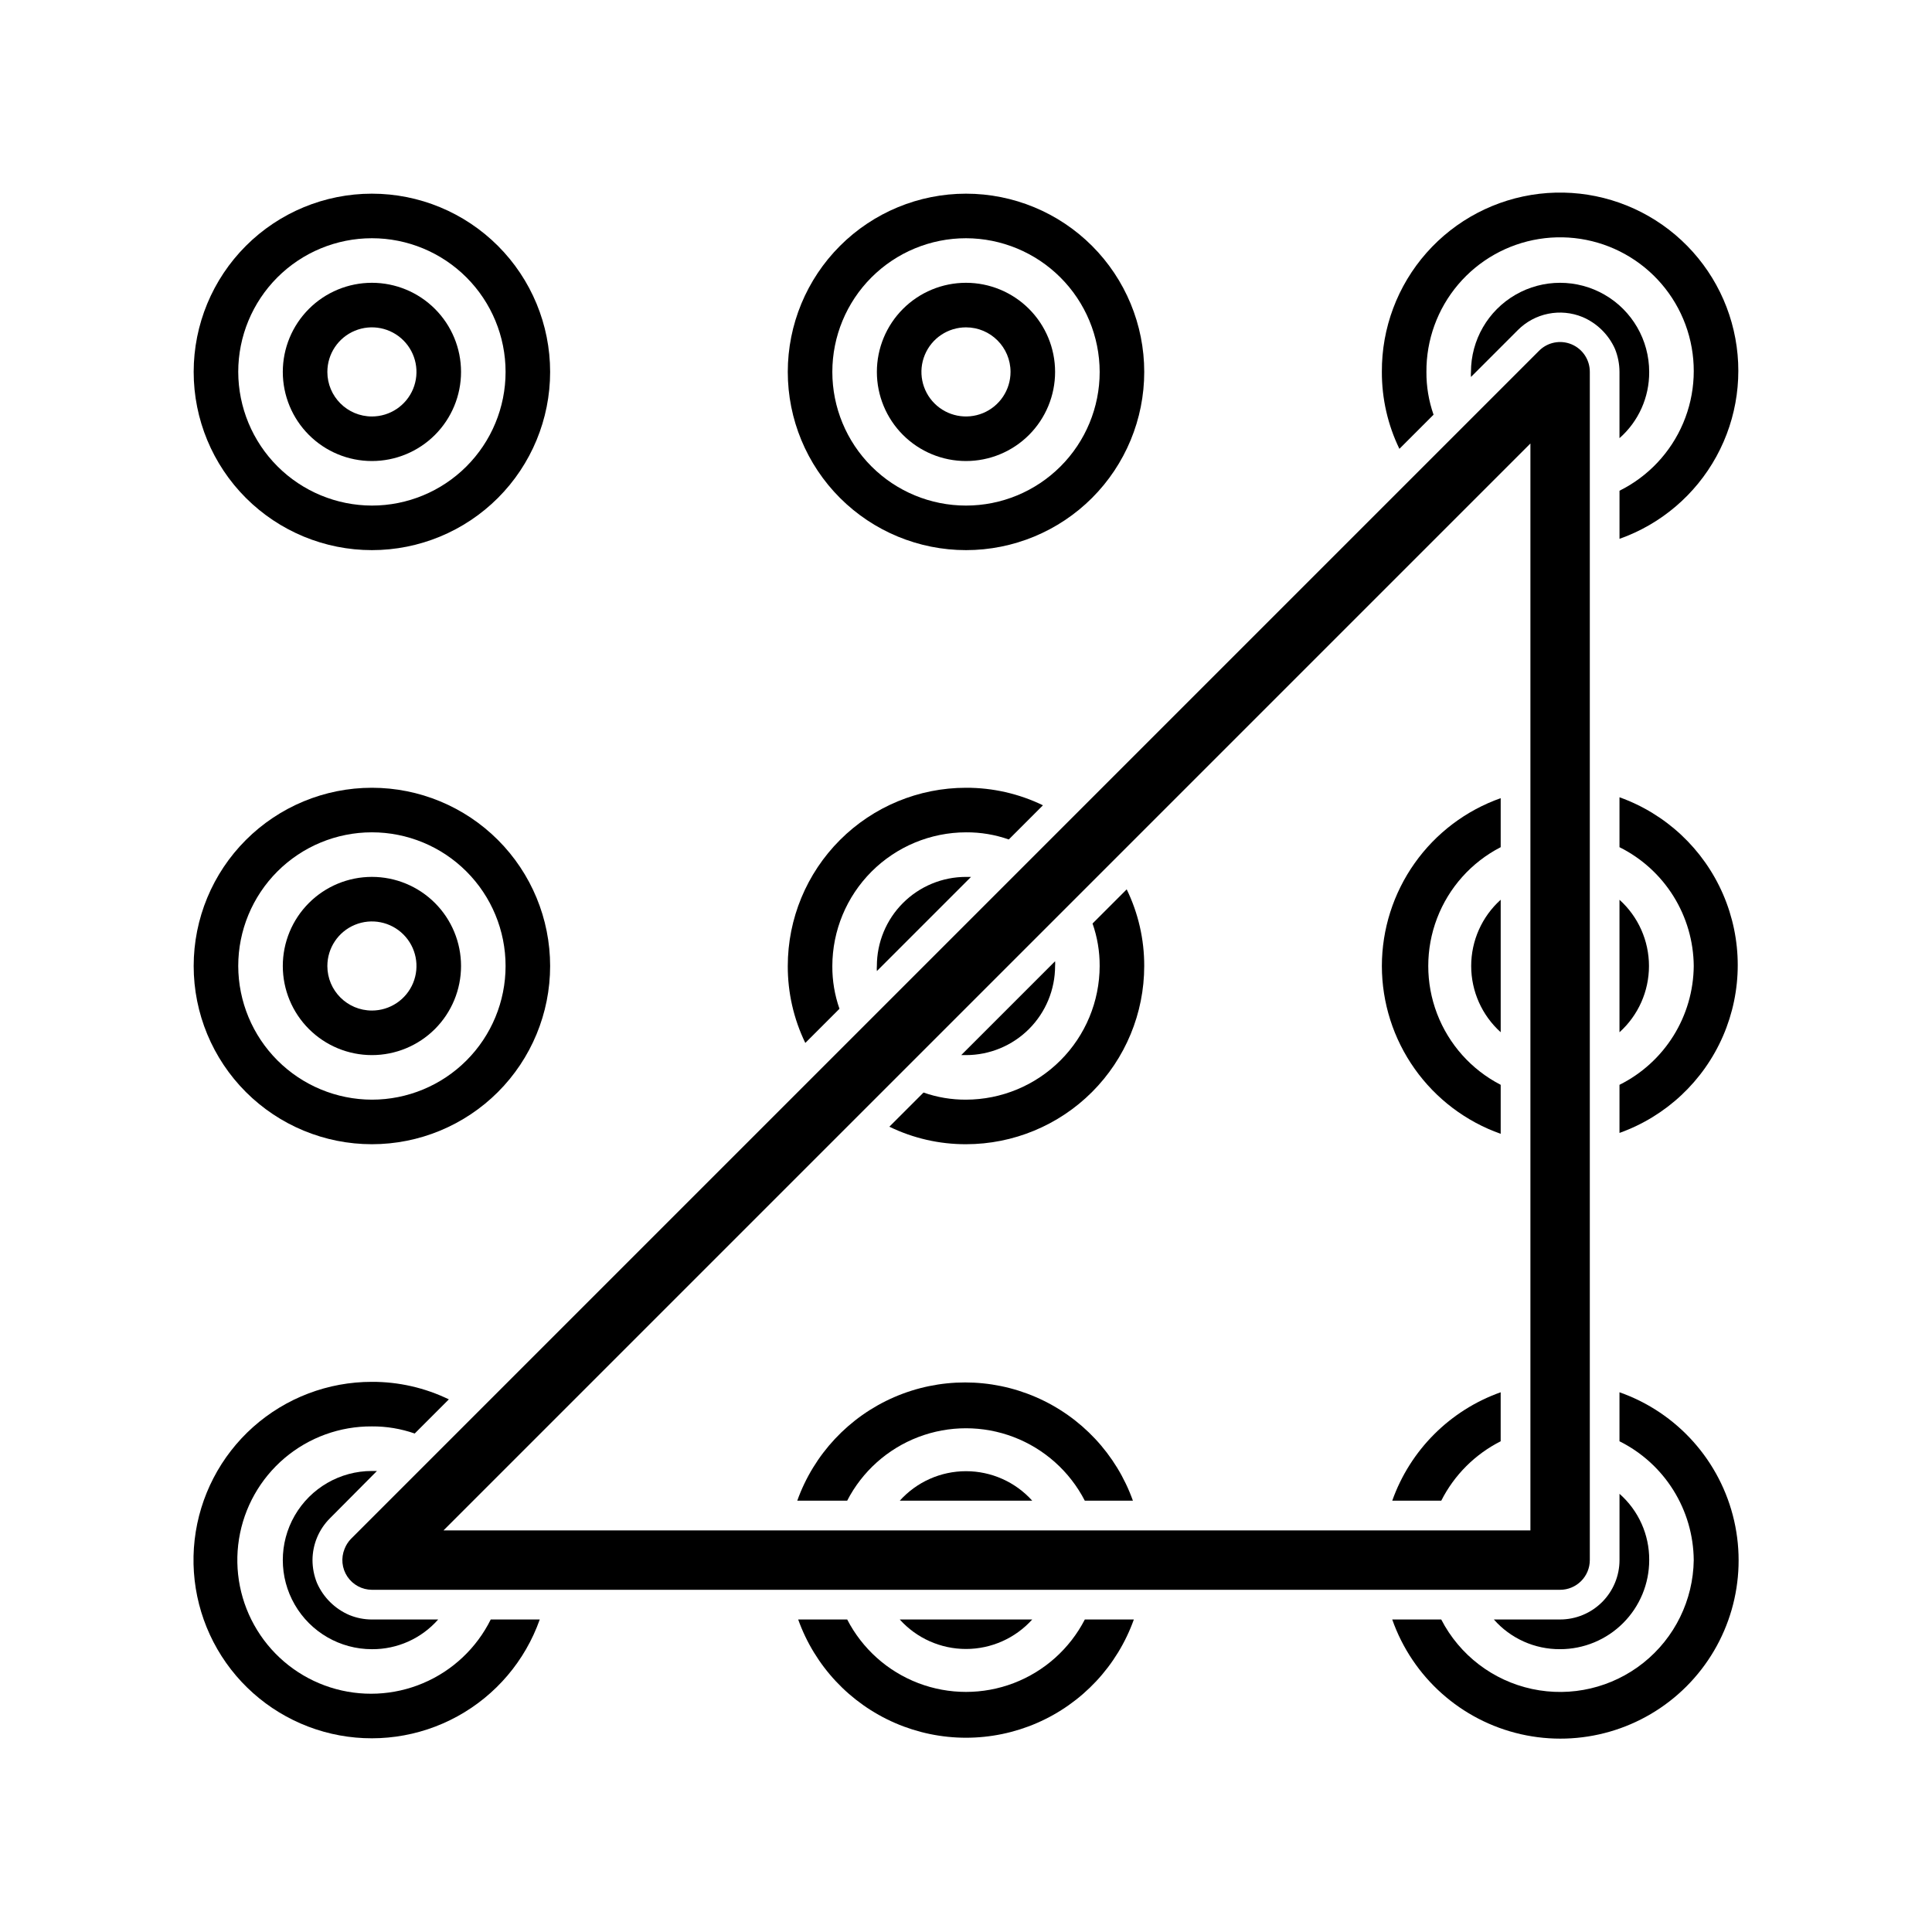
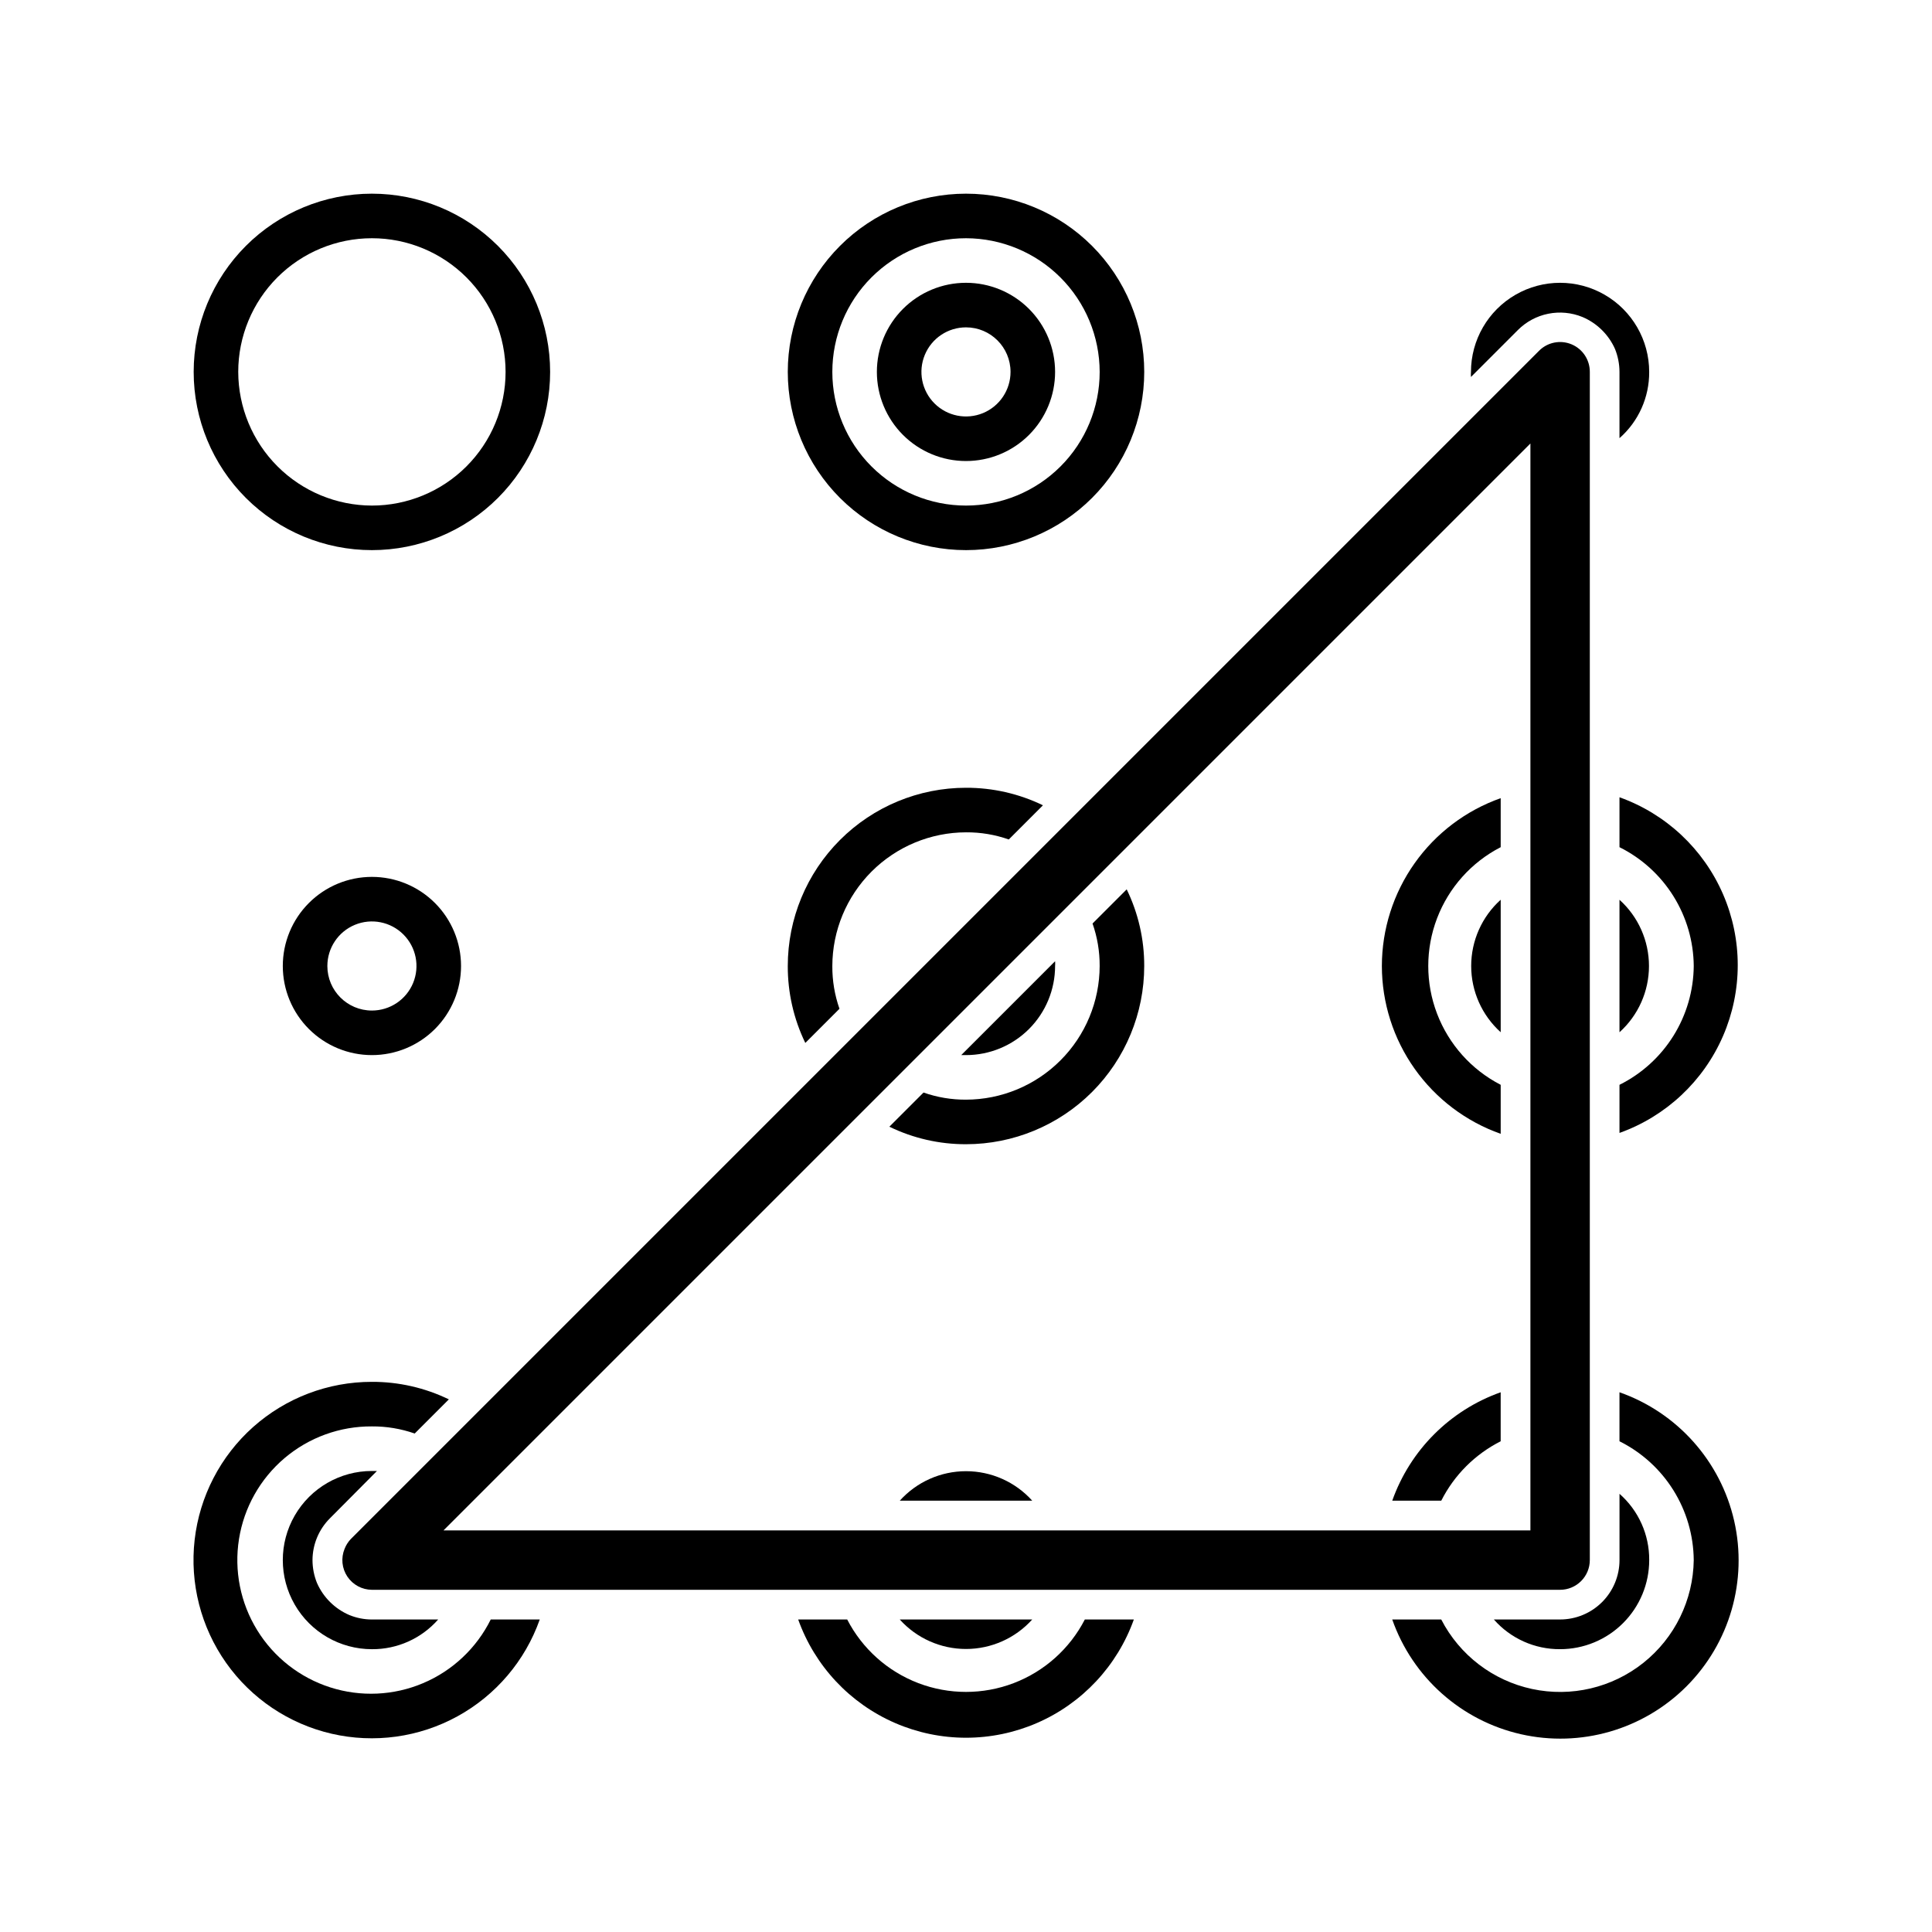
<svg xmlns="http://www.w3.org/2000/svg" fill="#000000" width="800px" height="800px" version="1.1" viewBox="144 144 512 512">
  <g>
    <path d="m228 563.5c-0.777-1.926-1.18-3.984-1.184-6.062 0.02-4.168 1.688-8.16 4.644-11.098l12.438-12.516h-1.336c-8.438 0-16.234 4.5-20.453 11.809-4.219 7.305-4.219 16.309 0 23.613 4.219 7.309 12.016 11.809 20.453 11.809 6.715 0.047 13.121-2.824 17.555-7.871h-17.555c-2.051 0-4.086-0.402-5.984-1.18-3.832-1.645-6.902-4.684-8.578-8.504z" />
    <path d="m287.04 573.18h-12.988c-3.766 7.586-10.125 13.574-17.926 16.875-7.801 3.305-16.523 3.699-24.594 1.121-8.066-2.578-14.945-7.961-19.383-15.176-4.441-7.215-6.148-15.781-4.812-24.145 1.332-8.363 5.621-15.973 12.082-21.449 6.465-5.477 14.676-8.453 23.145-8.395 3.859-0.027 7.691 0.613 11.336 1.887l9.055-9.055-0.004 0.004c-6.352-3.078-13.328-4.668-20.387-4.644-11.605-0.012-22.809 4.246-31.477 11.965-8.664 7.723-14.184 18.363-15.504 29.891-1.32 11.531 1.652 23.145 8.344 32.625 6.695 9.477 16.648 16.16 27.957 18.773 11.305 2.609 23.18 0.969 33.352-4.617 10.176-5.586 17.938-14.719 21.805-25.66z" />
    <path d="m266.18 400c0-6.266-2.488-12.273-6.918-16.699-4.43-4.43-10.438-6.918-16.699-6.918-6.266 0-12.27 2.488-16.699 6.918-4.43 4.426-6.918 10.434-6.918 16.699 0 6.262 2.488 12.27 6.918 16.699 4.43 4.426 10.434 6.914 16.699 6.914 6.262 0 12.27-2.488 16.699-6.914 4.43-4.43 6.918-10.438 6.918-16.699zm-35.426 0c0-4.777 2.875-9.082 7.289-10.91 4.414-1.828 9.492-0.816 12.867 2.559 3.379 3.379 4.387 8.457 2.562 12.867-1.828 4.414-6.137 7.289-10.91 7.289-6.523 0-11.809-5.285-11.809-11.805z" />
-     <path d="m289.79 400c0-12.527-4.977-24.543-13.832-33.398-8.859-8.859-20.871-13.836-33.398-13.836s-24.539 4.977-33.398 13.836c-8.859 8.855-13.836 20.871-13.836 33.398 0 12.523 4.977 24.539 13.836 33.398 8.859 8.855 20.871 13.832 33.398 13.832s24.539-4.977 33.398-13.832c8.855-8.859 13.832-20.875 13.832-33.398zm-82.656 0c0-9.398 3.734-18.406 10.375-25.051 6.644-6.644 15.656-10.375 25.051-10.375 9.395 0 18.406 3.731 25.047 10.375 6.644 6.644 10.375 15.652 10.375 25.051 0 9.395-3.731 18.402-10.375 25.047-6.641 6.644-15.652 10.375-25.047 10.375-9.391-0.02-18.387-3.758-25.027-10.398-6.637-6.637-10.375-15.637-10.398-25.023z" />
-     <path d="m266.18 242.56c0-6.266-2.488-12.27-6.918-16.699-4.43-4.43-10.438-6.918-16.699-6.918-6.266 0-12.27 2.488-16.699 6.918s-6.918 10.434-6.918 16.699c0 6.262 2.488 12.27 6.918 16.699 4.43 4.43 10.434 6.918 16.699 6.918 6.262 0 12.27-2.488 16.699-6.918 4.43-4.43 6.918-10.438 6.918-16.699zm-35.426 0c0-4.777 2.875-9.082 7.289-10.91 4.414-1.828 9.492-0.816 12.867 2.559 3.379 3.379 4.387 8.457 2.562 12.871-1.828 4.41-6.137 7.289-10.91 7.289-6.523 0-11.809-5.289-11.809-11.809z" />
    <path d="m289.79 242.56c0-12.527-4.977-24.539-13.832-33.398-8.859-8.859-20.871-13.836-33.398-13.836s-24.539 4.977-33.398 13.836-13.836 20.871-13.836 33.398 4.977 24.539 13.836 33.398c8.859 8.855 20.871 13.832 33.398 13.832s24.539-4.977 33.398-13.832c8.855-8.859 13.832-20.871 13.832-33.398zm-82.656 0c0-9.395 3.734-18.406 10.375-25.051 6.644-6.641 15.656-10.375 25.051-10.375 9.395 0 18.406 3.734 25.047 10.375 6.644 6.644 10.375 15.656 10.375 25.051 0 9.395-3.731 18.406-10.375 25.047-6.641 6.644-15.652 10.375-25.047 10.375-9.391-0.02-18.387-3.758-25.027-10.398-6.637-6.637-10.375-15.637-10.398-25.023z" />
    <path d="m417.55 573.18h-35.109c4.477 4.977 10.859 7.816 17.555 7.816s13.074-2.84 17.555-7.816z" />
    <path d="m382.45 541.7h35.109c-4.481-4.977-10.859-7.82-17.555-7.82s-13.078 2.844-17.555 7.82z" />
-     <path d="m355.52 541.7h12.988c3.992-7.75 10.699-13.75 18.844-16.863 8.141-3.109 17.145-3.109 25.285 0 8.145 3.113 14.852 9.113 18.848 16.863h12.754-0.004c-4.398-12.305-13.695-22.238-25.684-27.438-11.988-5.199-25.594-5.199-37.586 0-11.988 5.199-21.285 15.133-25.684 27.438z" />
    <path d="m444.48 573.18h-12.988c-3.996 7.746-10.703 13.75-18.848 16.863-8.141 3.109-17.145 3.109-25.285 0-8.145-3.113-14.852-9.117-18.844-16.863h-12.988c4.394 12.305 13.695 22.238 25.684 27.438 11.988 5.199 25.594 5.199 37.582 0 11.988-5.199 21.289-15.133 25.688-27.438z" />
-     <path d="m423.61 400c0.039-0.422 0.039-0.844 0-1.262l-24.875 24.875h1.262c6.262 0 12.27-2.488 16.699-6.914 4.426-4.43 6.914-10.438 6.914-16.699z" />
-     <path d="m376.38 401.34 24.953-24.953h-1.336c-6.266 0-12.273 2.488-16.699 6.918-4.43 4.426-6.918 10.434-6.918 16.699-0.039 0.445-0.039 0.891 0 1.336z" />
+     <path d="m423.61 400c0.039-0.422 0.039-0.844 0-1.262l-24.875 24.875h1.262c6.262 0 12.27-2.488 16.699-6.914 4.426-4.43 6.914-10.438 6.914-16.699" />
    <path d="m447.23 400c0.02-7.035-1.566-13.984-4.644-20.312l-9.055 9.055h0.004c1.27 3.617 1.906 7.422 1.887 11.258-0.02 9.387-3.758 18.387-10.398 25.023-6.637 6.641-15.637 10.379-25.023 10.398-3.836 0.02-7.641-0.617-11.258-1.887l-9.055 9.055v-0.004c6.328 3.078 13.277 4.664 20.312 4.644 12.523 0 24.539-4.977 33.398-13.832 8.855-8.859 13.832-20.875 13.832-33.398z" />
    <path d="m420.39 357.41c-6.356-3.078-13.328-4.664-20.387-4.644-12.527 0-24.543 4.977-33.398 13.836-8.859 8.855-13.836 20.871-13.836 33.398-0.02 7.059 1.566 14.031 4.644 20.387l9.055-9.055v0.004c-1.277-3.644-1.918-7.477-1.891-11.336 0.02-9.391 3.762-18.387 10.398-25.027 6.641-6.637 15.637-10.379 25.027-10.398 3.859-0.027 7.691 0.613 11.336 1.891z" />
    <path d="m376.38 242.56c0 6.262 2.488 12.27 6.918 16.699 4.426 4.43 10.434 6.918 16.699 6.918 6.262 0 12.27-2.488 16.699-6.918 4.426-4.43 6.914-10.438 6.914-16.699 0-6.266-2.488-12.27-6.914-16.699-4.43-4.43-10.438-6.918-16.699-6.918-6.266 0-12.273 2.488-16.699 6.918-4.43 4.43-6.918 10.434-6.918 16.699zm35.426 0h-0.004c0 4.773-2.875 9.082-7.289 10.91-4.41 1.824-9.488 0.816-12.867-2.562-3.375-3.375-4.387-8.453-2.559-12.867 1.828-4.414 6.133-7.289 10.91-7.289 6.519 0 11.805 5.285 11.805 11.809z" />
    <path d="m352.77 242.56c0 12.527 4.977 24.539 13.836 33.398 8.855 8.855 20.871 13.832 33.398 13.832 12.523 0 24.539-4.977 33.398-13.832 8.855-8.859 13.832-20.871 13.832-33.398s-4.977-24.539-13.832-33.398c-8.859-8.859-20.875-13.836-33.398-13.836-12.527 0-24.543 4.977-33.398 13.836-8.859 8.859-13.836 20.871-13.836 33.398zm82.656 0c0 9.395-3.731 18.406-10.375 25.047-6.644 6.644-15.652 10.375-25.047 10.375-9.398 0-18.406-3.731-25.051-10.375-6.644-6.641-10.375-15.652-10.375-25.047 0-9.395 3.731-18.406 10.375-25.051 6.644-6.641 15.652-10.375 25.051-10.375 9.387 0.023 18.387 3.762 25.023 10.398 6.641 6.641 10.379 15.637 10.398 25.027z" />
    <path d="m557.44 581.05c6.266 0 12.273-2.488 16.699-6.918 4.43-4.426 6.918-10.434 6.918-16.699 0.047-6.715-2.824-13.121-7.871-17.555v17.555c0 4.176-1.66 8.18-4.613 11.133-2.953 2.953-6.957 4.613-11.133 4.613h-17.555c4.434 5.047 10.84 7.918 17.555 7.871z" />
    <path d="m512.96 541.7h12.988c3.434-6.793 8.953-12.312 15.746-15.746v-12.988c-13.418 4.758-23.977 15.316-28.734 28.734z" />
    <path d="m592.86 557.44c-0.145 10.613-5.039 20.602-13.336 27.219s-19.125 9.164-29.504 6.941c-10.379-2.223-19.211-8.98-24.074-18.414h-12.988c5.383 15.316 18.254 26.793 34.082 30.395s32.398-1.18 43.879-12.656c11.477-11.48 16.258-28.051 12.656-43.879s-15.078-28.699-30.395-34.082v12.988c5.867 2.922 10.812 7.41 14.285 12.969 3.473 5.559 5.34 11.969 5.394 18.52z" />
    <path d="m573.18 382.45v35.109c4.977-4.481 7.816-10.859 7.816-17.555s-2.84-13.078-7.816-17.555z" />
    <path d="m541.7 417.55v-35.109c-4.977 4.477-7.82 10.859-7.82 17.555s2.844 13.074 7.82 17.555z" />
    <path d="m592.86 400c-0.055 6.551-1.922 12.961-5.394 18.52-3.473 5.559-8.418 10.047-14.285 12.969v12.754-0.004c12.305-4.398 22.238-13.695 27.438-25.684 5.199-11.988 5.199-25.594 0-37.586-5.199-11.988-15.133-21.285-27.438-25.684v13.227c5.867 2.918 10.812 7.406 14.285 12.965 3.473 5.559 5.34 11.969 5.394 18.523z" />
    <path d="m510.21 400c0.012 9.758 3.043 19.273 8.684 27.234 5.637 7.965 13.605 13.988 22.805 17.242v-12.988c-7.75-3.996-13.75-10.703-16.863-18.848-3.109-8.141-3.109-17.145 0-25.285 3.113-8.145 9.113-14.852 16.863-18.844v-12.988c-9.199 3.25-17.168 9.273-22.805 17.238-5.641 7.965-8.672 17.48-8.684 27.238z" />
    <path d="m572 236.5c0.773 1.926 1.176 3.984 1.18 6.062v17.555c5.047-4.434 7.918-10.84 7.871-17.555 0-8.438-4.5-16.234-11.809-20.453-7.305-4.219-16.309-4.219-23.613 0-7.309 4.219-11.809 12.016-11.809 20.453-0.039 0.445-0.039 0.891 0 1.336l12.438-12.438c2.188-2.195 4.977-3.695 8.016-4.309 3.039-0.617 6.195-0.324 9.066 0.848 3.863 1.625 6.961 4.668 8.66 8.5z" />
-     <path d="m510.21 242.56c-0.023 7.059 1.566 14.035 4.644 20.387l9.055-9.055-0.004 0.004c-1.273-3.644-1.914-7.477-1.887-11.336-0.059-8.469 2.918-16.68 8.395-23.145 5.477-6.461 13.086-10.75 21.449-12.082 8.363-1.336 16.93 0.371 24.145 4.812 7.215 4.438 12.598 11.316 15.176 19.383 2.578 8.07 2.184 16.793-1.121 24.594-3.301 7.801-9.289 14.16-16.875 17.926v12.754-0.004c10.953-3.871 20.098-11.645 25.68-21.836 5.582-10.191 7.211-22.082 4.578-33.398-2.633-11.316-9.344-21.266-18.852-27.941-9.508-6.68-21.145-9.621-32.684-8.262-11.539 1.363-22.172 6.93-29.863 15.637-7.695 8.707-11.906 19.941-11.836 31.562z" />
    <path d="m235.32 554.45c-0.996 2.422-0.723 5.18 0.73 7.356 1.453 2.18 3.894 3.492 6.512 3.508h314.88c2.09 0 4.09-0.832 5.566-2.309 1.477-1.477 2.309-3.477 2.309-5.566v-314.88c0.016-3.199-1.902-6.09-4.856-7.316-2.953-1.227-6.356-0.543-8.605 1.727l-314.88 314.88c-0.715 0.746-1.277 1.629-1.652 2.598zm26.215-4.883 288.04-288.04v288.04z" />
  </g>
</svg>